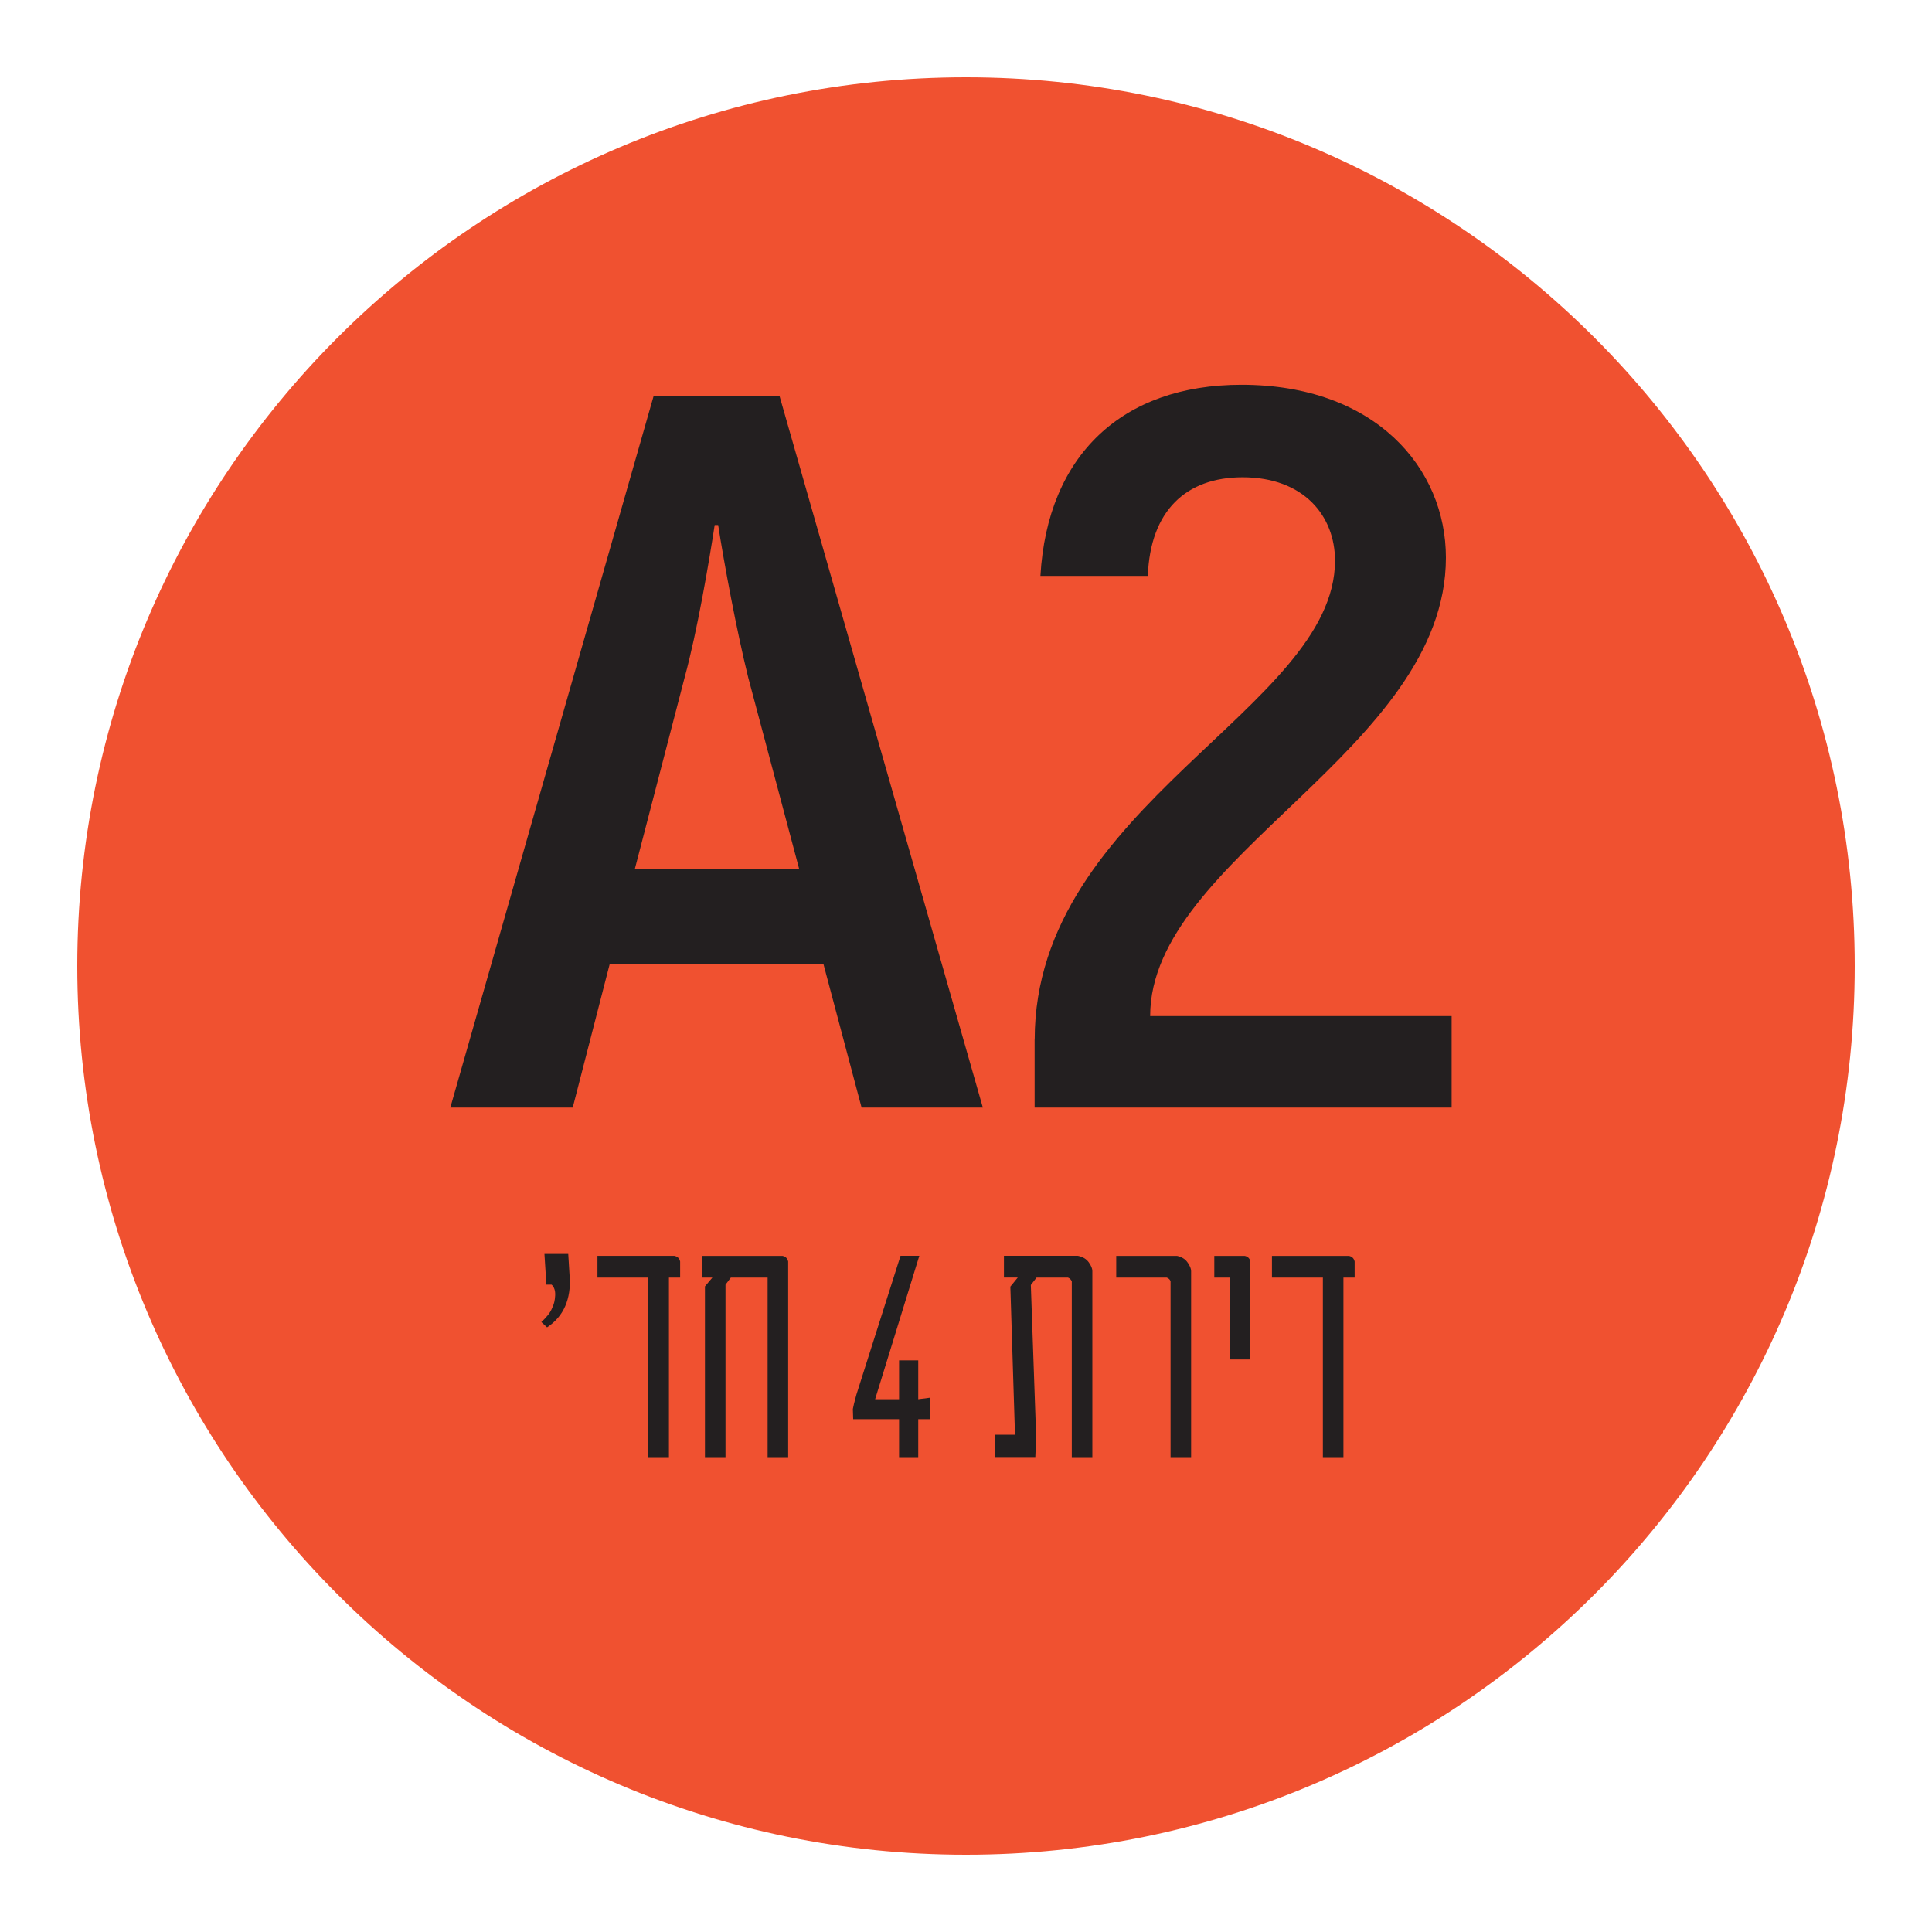
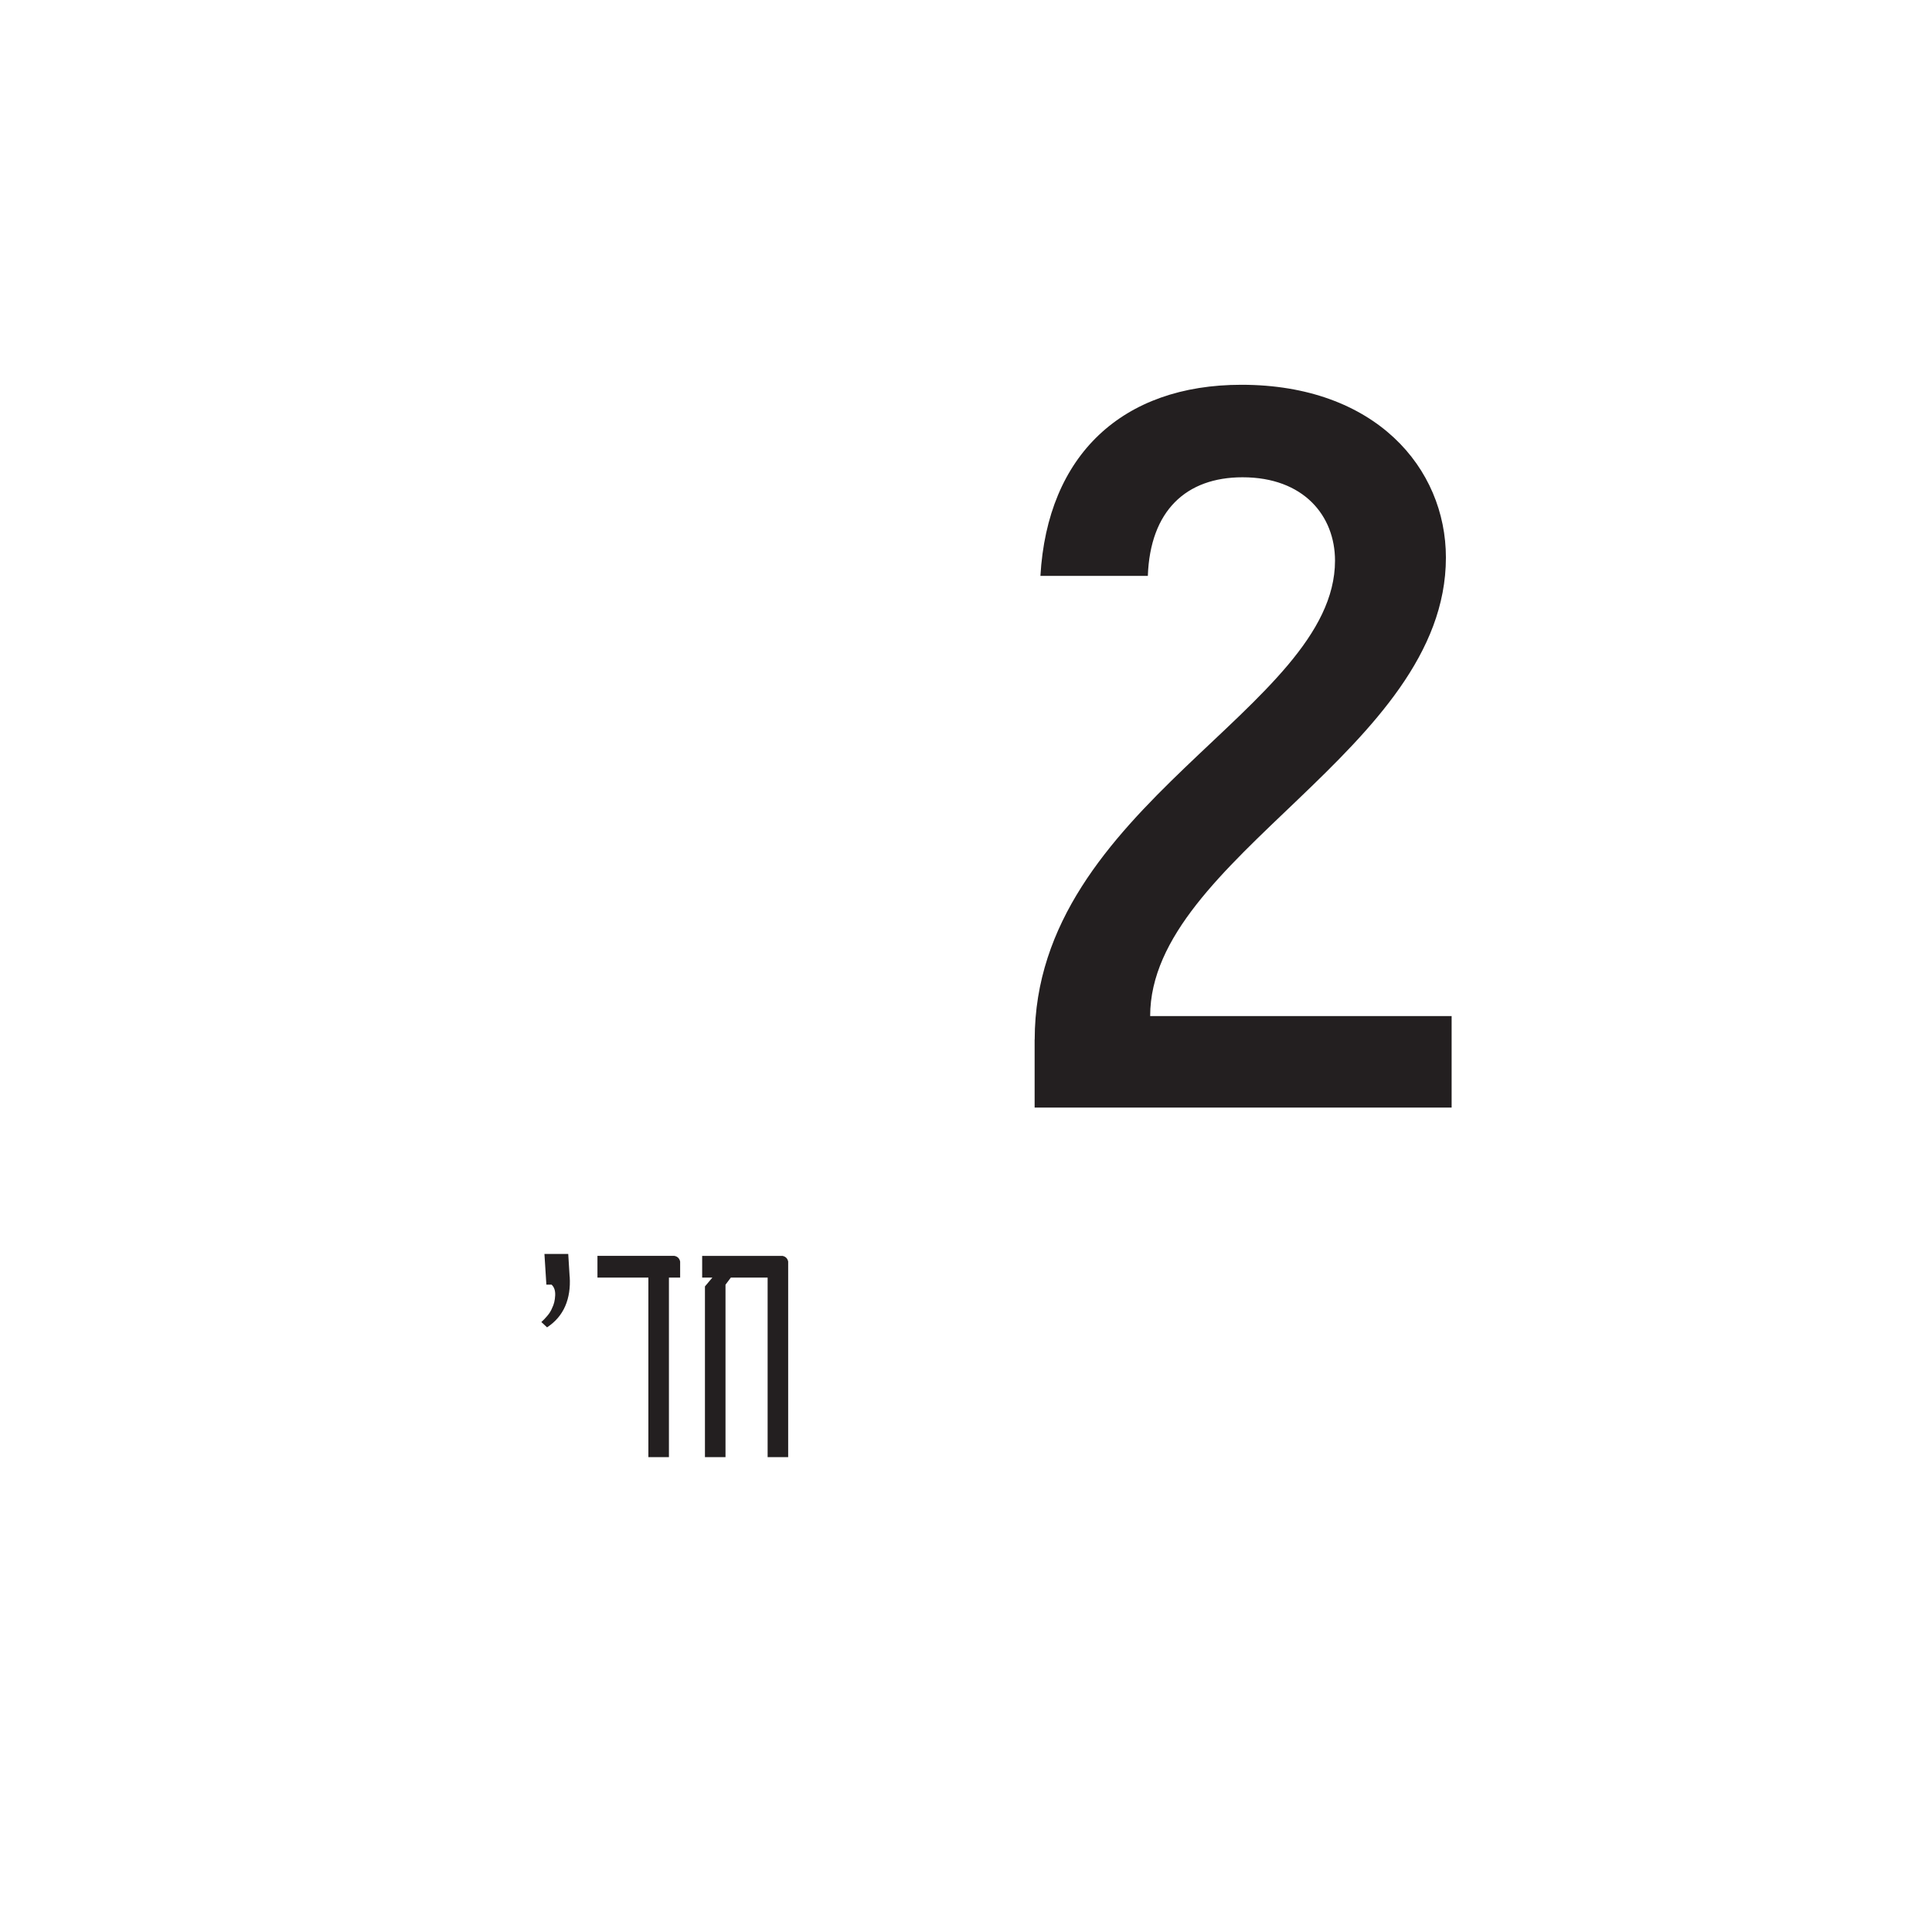
<svg xmlns="http://www.w3.org/2000/svg" id="Layer_1" data-name="Layer 1" viewBox="0 0 250 250">
  <defs>
    <style>
      .cls-1 {
        fill: #f05130;
      }

      .cls-2 {
        fill: #231f20;
      }
    </style>
  </defs>
-   <path class="cls-1" d="M125,240c63.51,0,115-51.49,115-115S188.51,10,125,10,10,61.49,10,125s51.49,115,115,115" />
  <path class="cls-2" d="M73.72,165.2c.09,1.43-.1,2.7-.58,3.81-.48,1.11-1.26,2.03-2.35,2.75l-.74-.69c.24-.21,.49-.47,.77-.8,.28-.32,.49-.67,.64-1.05,.22-.43,.35-.96,.38-1.59,.03-.63-.13-1.09-.47-1.4h-.67l-.25-3.97h3.08l.18,2.93Zm14.29,.12h-1.45v23.23h-2.66v-23.23h-6.59v-2.81h9.96c.4,.08,.65,.32,.74,.73v2.08Zm13.98,23.23h-2.66v-23.23h-4.76l-.69,.92v22.31h-2.66v-22.09l.96-1.14h-1.32v-2.81h10.39c.4,.08,.65,.32,.74,.73v25.32Z" />
-   <path class="cls-2" d="M120.38,183.64h-1.56v4.91h-2.48v-4.91h-5.94l-.04-1.32c.06-.35,.21-.96,.45-1.83l5.72-17.99h2.43l-5.72,18.56h3.1v-5.03h2.48v5.03l1.56-.2v2.77Z" />
-   <path class="cls-2" d="M141.35,188.55h-2.66v-22.74c-.09-.22-.25-.39-.49-.49h-4.07l-.74,.96,.69,19.69-.11,2.57h-5.2v-2.89h2.57l-.6-19.16,.96-1.18h-1.79v-2.81h9.56c.64,.13,1.11,.41,1.42,.85,.31,.43,.46,.81,.46,1.12v24.08Zm12.78,0h-2.66v-22.74c-.06-.22-.22-.39-.49-.49h-6.54v-2.81h7.86c.61,.13,1.07,.41,1.37,.85,.31,.43,.46,.81,.46,1.12v24.08Zm7.67-12.64h-2.66v-10.59h-2.01v-2.81h3.93c.4,.08,.65,.32,.74,.73v12.68Zm13.49-10.59h-1.45v23.23h-2.66v-23.23h-6.59v-2.81h9.96c.4,.08,.65,.32,.74,.73v2.08Z" />
  <g>
-     <path class="cls-2" d="M106.54,124.77h-27.65l-4.78,18.55h-15.84l26.31-92.08h16.29l26.31,92.08h-15.69l-4.93-18.55Zm-3.14-12.37l-6.58-24.73c-1.5-6.05-3.14-14.87-3.89-19.73h-.45c-.75,4.87-2.24,13.68-3.89,19.73l-6.43,24.73h21.23Z" />
    <path class="cls-2" d="M133.89,134.51c0-30.26,38.86-42.88,38.86-61.96,0-5.79-4.04-10.79-11.96-10.79-7.32,0-11.96,4.34-12.26,12.76h-13.9c.9-15.65,10.61-24.73,26.01-24.73,17.34,0,26.46,10.79,26.46,22.36,0,24.86-38.27,38.81-38.27,59.33h39.01v11.84h-53.96v-8.81Z" />
  </g>
</svg>